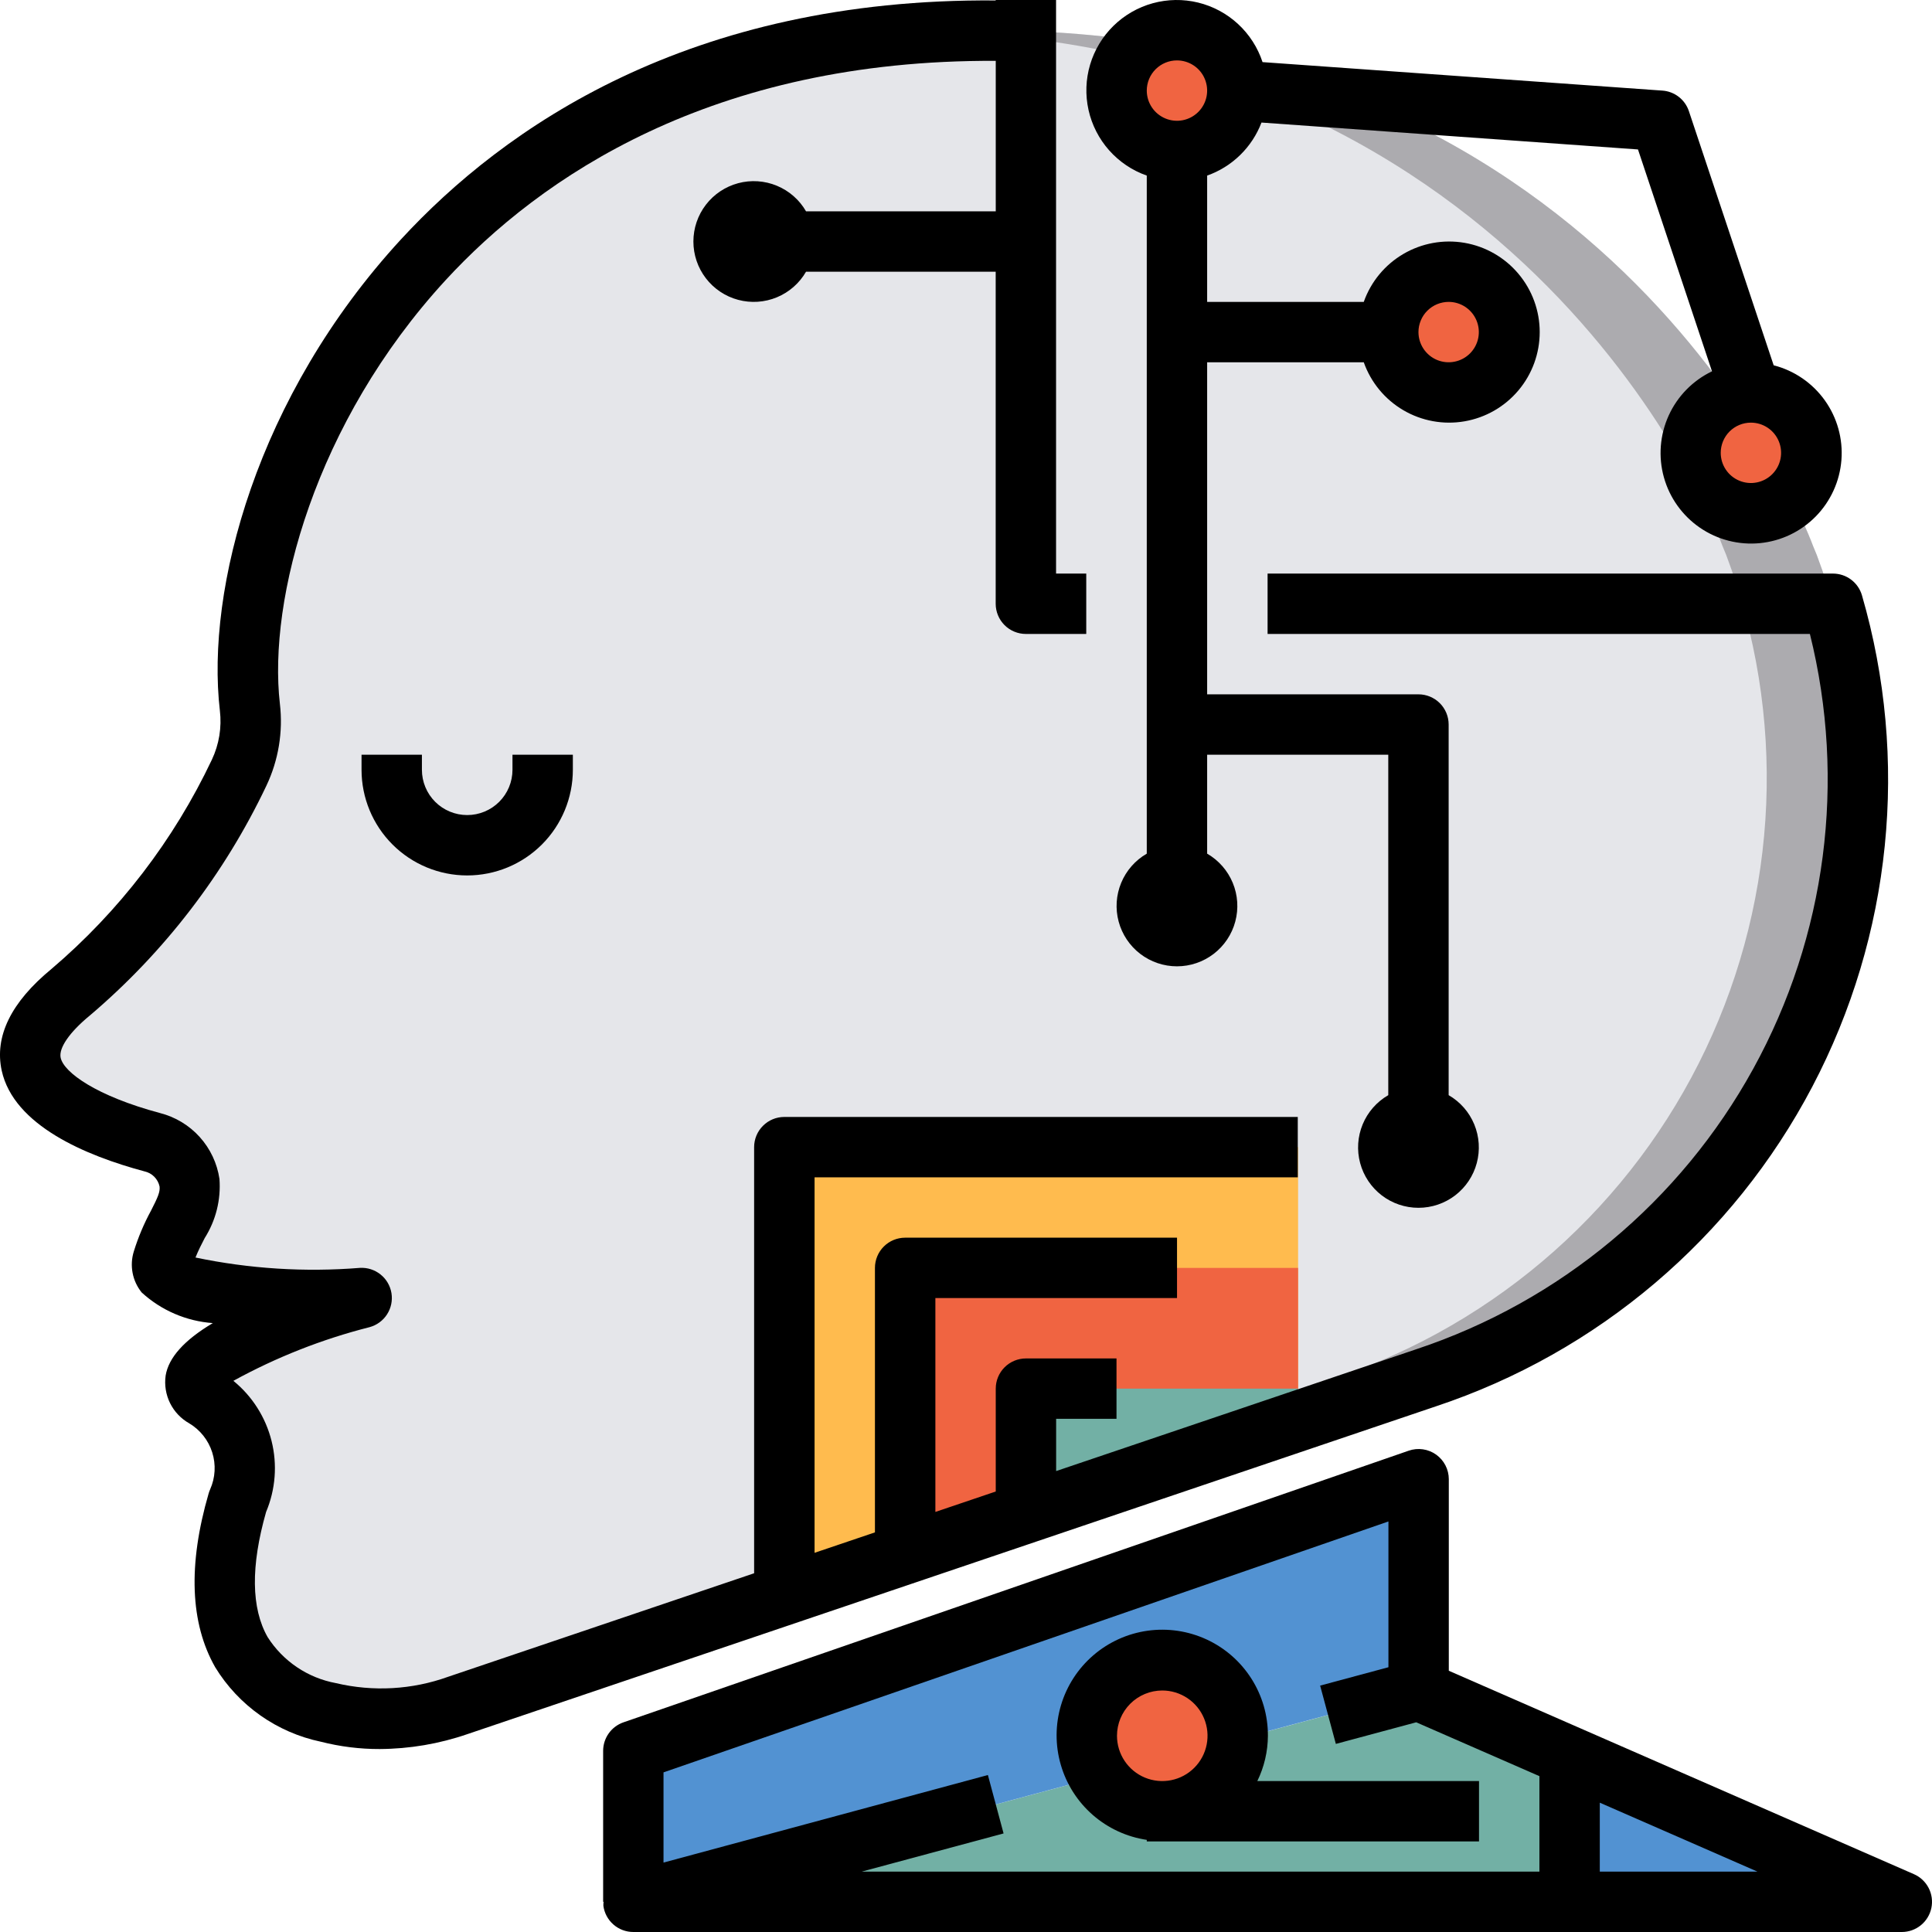
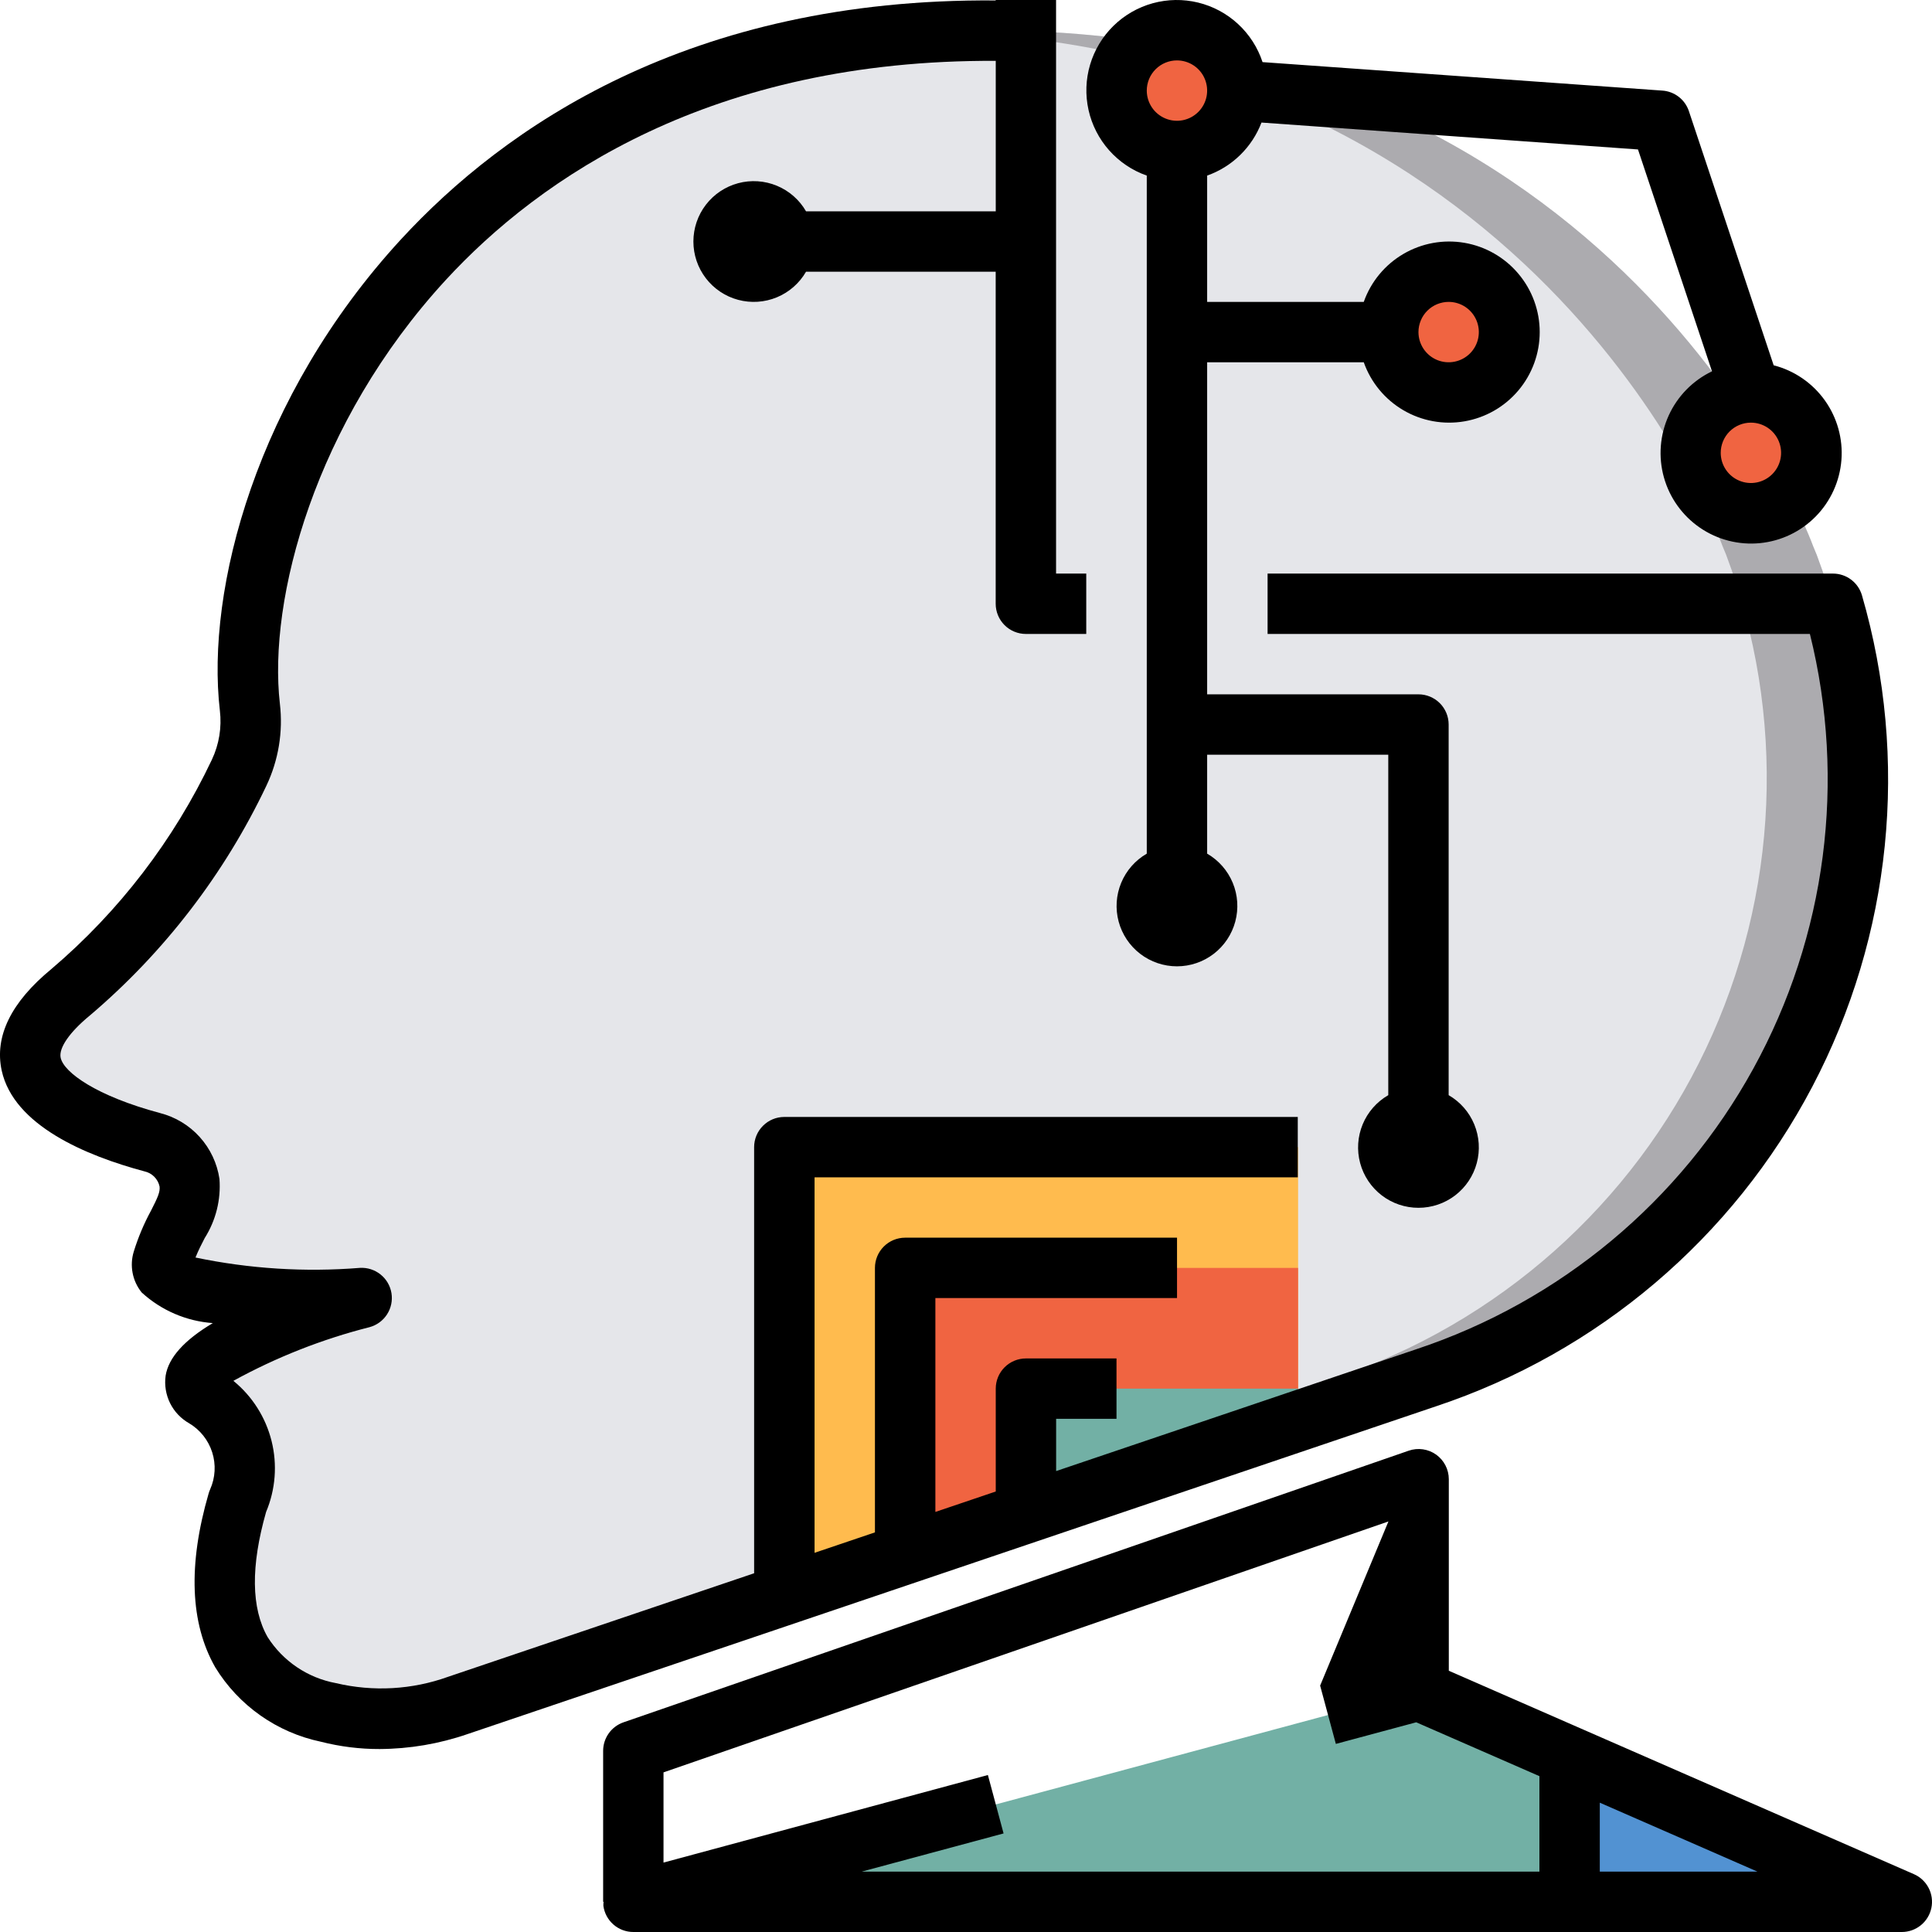
<svg xmlns="http://www.w3.org/2000/svg" width="120" height="120" viewBox="0 0 120 120" fill="none">
  <g clip-path="url(#clip0_1222_1133)">
    <path d="M118.127 118.125H39.378L61.878 112.069L82.502 106.519L88.127 105L97.502 109.106L118.127 118.125Z" fill="#72B0A5" />
    <path d="M118.127 118.125H97.502V109.106L118.127 118.125Z" fill="#5292D2" />
-     <path d="M39.378 118.125V108.75L88.127 91.876V105L39.378 118.125Z" fill="#5292D2" />
-     <path d="M72.19 112.5C74.779 112.5 76.878 110.402 76.878 107.813C76.878 105.224 74.779 103.125 72.19 103.125C69.601 103.125 67.503 105.224 67.503 107.813C67.503 110.402 69.601 112.5 72.19 112.5Z" fill="#F06441" />
    <path d="M88.596 85.576L80.627 88.276L64.446 93.751L58.915 95.626L53.365 97.5L28.484 105.919C25.903 106.847 23.106 106.997 20.441 106.35C16.447 105.338 12.209 102.244 14.816 93.282C15.305 92.148 15.375 90.877 15.015 89.695C14.654 88.514 13.886 87.499 12.847 86.832C9.097 84.338 22.503 80.626 22.503 80.626C22.503 80.626 9.266 81.301 10.166 78.263C10.822 76.051 12.022 75.057 11.834 73.463C11.738 72.862 11.466 72.302 11.052 71.855C10.638 71.408 10.101 71.094 9.509 70.951C6.078 70.032 -2.191 67.107 4.447 61.632C8.862 57.875 12.428 53.222 14.909 47.982C15.505 46.721 15.739 45.319 15.584 43.932C14.009 30.245 27.041 0.752 63.453 1.914C101.533 3.114 112.615 33.92 112.615 33.92C112.615 33.92 112.69 34.108 112.84 34.464C114.7 39.405 115.546 44.669 115.328 49.944C115.109 55.219 113.831 60.396 111.568 65.166C109.306 69.936 106.106 74.202 102.159 77.708C98.212 81.215 93.599 83.89 88.596 85.576Z" fill="#E5E6EA" />
    <path d="M112.84 34.464C112.69 34.108 112.615 33.92 112.615 33.92C112.615 33.92 101.534 3.114 63.453 1.914C61.803 1.862 60.217 1.892 58.662 1.961C96.059 3.589 106.99 33.92 106.99 33.92C106.99 33.92 107.065 34.108 107.215 34.464C109.075 39.405 109.921 44.67 109.703 49.944C109.485 55.219 108.206 60.396 105.943 65.166C103.681 69.936 100.481 74.202 96.534 77.708C92.587 81.215 87.975 83.891 82.971 85.576L75.003 88.276L58.822 93.751L53.29 95.626L47.74 97.501L22.859 105.919C22.234 106.131 21.596 106.305 20.949 106.439C23.461 106.951 26.066 106.771 28.484 105.919L53.365 97.501L58.915 95.626L64.446 93.751L80.627 88.276L88.596 85.576C93.6 83.891 98.212 81.215 102.159 77.708C106.106 74.202 109.306 69.936 111.568 65.166C113.831 60.396 115.11 55.219 115.328 49.944C115.546 44.67 114.7 39.405 112.84 34.464Z" fill="#ACABAF" />
-     <path d="M29.018 54.375C27.278 54.375 25.609 53.684 24.378 52.453C23.148 51.223 22.456 49.553 22.456 47.813V46.876H26.206V47.813C26.206 48.559 26.502 49.274 27.03 49.802C27.557 50.329 28.273 50.625 29.018 50.625C29.764 50.625 30.48 50.329 31.007 49.802C31.535 49.274 31.831 48.559 31.831 47.813V46.876H35.581V47.813C35.581 49.553 34.889 51.223 33.659 52.453C32.428 53.684 30.759 54.375 29.018 54.375Z" fill="black" />
    <path d="M80.628 71.251V88.276L53.365 97.501H48.753V71.251H80.628Z" fill="#FFBB4E" />
    <path d="M80.627 78.751V88.275L58.915 95.625H56.253V78.751H80.627Z" fill="#F06441" />
    <path d="M80.628 86.251V88.275L64.447 93.75H63.753V86.251H80.628Z" fill="#72B0A5" />
-     <path d="M118.877 116.408L89.988 103.774V91.875C89.988 91.576 89.916 91.282 89.779 91.016C89.642 90.751 89.444 90.522 89.2 90.348C88.957 90.175 88.675 90.062 88.38 90.02C88.084 89.977 87.782 90.006 87.5 90.104L38.722 106.978C38.354 107.106 38.035 107.345 37.809 107.663C37.583 107.981 37.462 108.361 37.462 108.75V118.125H37.49C37.48 118.207 37.476 118.289 37.477 118.371C37.536 118.822 37.758 119.236 38.1 119.535C38.442 119.835 38.882 120 39.337 120H118.127C118.558 120 118.975 119.851 119.309 119.579C119.642 119.308 119.873 118.93 119.961 118.508C120.049 118.087 119.989 117.648 119.792 117.266C119.594 116.883 119.272 116.58 118.877 116.408ZM61.36 110.25L41.212 115.688V110.085L86.238 94.5V103.555L81.996 104.696L82.972 108.317L87.965 106.975L95.616 110.32V116.25H53.521L62.334 113.878L61.36 110.25ZM99.366 116.25V111.968L109.159 116.25H99.366Z" fill="black" />
-     <path d="M71.228 114.278V114.375H91.864V110.625H78.094C78.522 109.749 78.747 108.788 78.752 107.813C78.758 106.555 78.401 105.322 77.725 104.261C77.049 103.2 76.083 102.355 74.941 101.828C73.799 101.301 72.529 101.113 71.283 101.287C70.037 101.46 68.868 101.989 67.913 102.809C66.959 103.628 66.261 104.705 65.901 105.911C65.542 107.116 65.536 108.4 65.886 109.608C66.235 110.817 66.924 111.899 67.871 112.727C68.819 113.555 69.984 114.093 71.228 114.278ZM72.19 105C72.746 105 73.29 105.165 73.753 105.474C74.215 105.783 74.576 106.222 74.788 106.736C75.001 107.25 75.057 107.816 74.948 108.361C74.84 108.907 74.572 109.408 74.179 109.801C73.785 110.195 73.284 110.463 72.739 110.571C72.193 110.68 71.628 110.624 71.114 110.411C70.6 110.198 70.161 109.838 69.852 109.375C69.543 108.913 69.378 108.369 69.378 107.813C69.378 107.067 69.674 106.351 70.201 105.824C70.729 105.297 71.444 105 72.19 105Z" fill="black" />
+     <path d="M118.877 116.408L89.988 103.774V91.875C89.988 91.576 89.916 91.282 89.779 91.016C89.642 90.751 89.444 90.522 89.2 90.348C88.957 90.175 88.675 90.062 88.38 90.02C88.084 89.977 87.782 90.006 87.5 90.104L38.722 106.978C38.354 107.106 38.035 107.345 37.809 107.663C37.583 107.981 37.462 108.361 37.462 108.75V118.125H37.49C37.48 118.207 37.476 118.289 37.477 118.371C37.536 118.822 37.758 119.236 38.1 119.535C38.442 119.835 38.882 120 39.337 120H118.127C118.558 120 118.975 119.851 119.309 119.579C119.642 119.308 119.873 118.93 119.961 118.508C120.049 118.087 119.989 117.648 119.792 117.266C119.594 116.883 119.272 116.58 118.877 116.408ZM61.36 110.25L41.212 115.688V110.085L86.238 94.5L81.996 104.696L82.972 108.317L87.965 106.975L95.616 110.32V116.25H53.521L62.334 113.878L61.36 110.25ZM99.366 116.25V111.968L109.159 116.25H99.366Z" fill="black" />
    <path d="M73.103 9.379C75.175 9.379 76.855 7.699 76.855 5.627C76.855 3.555 75.175 1.875 73.103 1.875C71.031 1.875 69.352 3.555 69.352 5.627C69.352 7.699 71.031 9.379 73.103 9.379Z" fill="#F06441" />
    <path d="M108.752 31.876C110.823 31.876 112.502 30.197 112.502 28.126C112.502 26.055 110.823 24.376 108.752 24.376C106.681 24.376 105.002 26.055 105.002 28.126C105.002 30.197 106.681 31.876 108.752 31.876Z" fill="#F06441" />
    <path d="M89.988 24.378C92.06 24.378 93.74 22.698 93.74 20.626C93.74 18.554 92.06 16.875 89.988 16.875C87.916 16.875 86.236 18.554 86.236 20.626C86.236 22.698 87.916 24.378 89.988 24.378Z" fill="#F06441" />
    <path d="M115.65 36.978C115.537 36.588 115.3 36.245 114.976 36.002C114.651 35.758 114.256 35.626 113.85 35.626H78.732V39.376H112.416C114.687 48.498 113.432 58.14 108.901 66.376C104.371 74.612 96.898 80.835 87.978 83.8L65.598 91.371V88.125H69.348V84.375H63.723C63.225 84.375 62.749 84.573 62.397 84.924C62.045 85.276 61.848 85.753 61.848 86.25V92.64L58.098 93.909V80.625H73.107V76.875H56.219C55.722 76.875 55.245 77.073 54.893 77.425C54.542 77.776 54.344 78.253 54.344 78.75V95.179L50.594 96.448V73.126H80.607V69.376H48.715C48.218 69.376 47.741 69.573 47.39 69.925C47.038 70.276 46.84 70.753 46.84 71.251V97.718L27.837 104.147C25.599 104.953 23.175 105.089 20.861 104.541C19.997 104.381 19.175 104.045 18.446 103.554C17.718 103.063 17.098 102.428 16.625 101.687C15.6 99.891 15.568 97.275 16.528 93.909C17.114 92.515 17.233 90.968 16.867 89.5C16.5 88.032 15.668 86.722 14.495 85.766C17.161 84.302 20.003 83.181 22.951 82.433C23.399 82.312 23.787 82.03 24.038 81.64C24.29 81.251 24.389 80.781 24.315 80.323C24.241 79.865 24 79.451 23.638 79.161C23.277 78.87 22.82 78.724 22.357 78.75C18.939 79.025 15.499 78.808 12.142 78.107C12.318 77.67 12.517 77.278 12.716 76.896C13.407 75.802 13.728 74.515 13.631 73.225C13.487 72.255 13.061 71.349 12.404 70.621C11.748 69.894 10.891 69.376 9.941 69.134C5.983 68.074 3.967 66.61 3.768 65.701C3.637 65.099 4.314 64.114 5.578 63.076C10.205 59.147 13.944 54.28 16.548 48.798C17.298 47.215 17.588 45.453 17.384 43.713C16.64 37.238 19.541 26.251 27.676 17.403C33.526 11.047 44.187 3.688 61.848 3.78V13.126H50.065C49.653 12.411 49.016 11.853 48.253 11.537C47.49 11.221 46.645 11.165 45.847 11.379C45.05 11.593 44.345 12.063 43.843 12.718C43.34 13.373 43.068 14.176 43.068 15.001C43.068 15.827 43.34 16.629 43.843 17.284C44.345 17.939 45.05 18.41 45.847 18.623C46.645 18.837 47.49 18.782 48.253 18.466C49.016 18.15 49.653 17.591 50.065 16.876H61.844V37.501C61.844 37.998 62.042 38.475 62.393 38.827C62.745 39.178 63.222 39.376 63.719 39.376H67.469V35.626H65.594V0.001H61.844V0.028C42.785 -0.13 31.282 7.948 24.907 14.866C15.924 24.627 12.78 36.603 13.657 44.14C13.781 45.182 13.608 46.237 13.16 47.185C10.797 52.177 7.398 56.61 3.191 60.188C0.684 62.251 -0.355 64.377 0.106 66.497C0.856 69.906 5.338 71.783 8.973 72.756C9.203 72.806 9.414 72.92 9.58 73.087C9.746 73.253 9.861 73.464 9.911 73.694C9.952 74.035 9.798 74.376 9.38 75.194C8.94 76.003 8.582 76.854 8.31 77.734C8.176 78.166 8.152 78.623 8.237 79.067C8.322 79.51 8.515 79.925 8.799 80.277C10.015 81.391 11.573 82.062 13.218 82.18C11.448 83.233 10.468 84.325 10.288 85.442C10.206 86.026 10.302 86.622 10.563 87.151C10.825 87.679 11.24 88.117 11.754 88.406C12.434 88.813 12.942 89.454 13.181 90.209C13.421 90.965 13.375 91.781 13.053 92.505C13.017 92.587 12.985 92.672 12.96 92.758C11.671 97.191 11.808 100.821 13.368 103.558C14.089 104.736 15.043 105.753 16.172 106.548C17.3 107.343 18.579 107.899 19.931 108.182C21.124 108.486 22.351 108.639 23.583 108.636C25.44 108.626 27.284 108.313 29.039 107.707L89.179 87.353C99.248 84.006 107.629 76.891 112.564 67.498C117.499 58.106 118.605 47.168 115.65 36.978Z" fill="black" />
    <path d="M71.228 10.906V53.022C70.513 53.435 69.955 54.072 69.639 54.835C69.323 55.597 69.267 56.443 69.481 57.24C69.695 58.038 70.165 58.742 70.82 59.245C71.475 59.747 72.278 60.02 73.103 60.02C73.929 60.02 74.731 59.747 75.386 59.245C76.041 58.742 76.512 58.038 76.725 57.24C76.939 56.443 76.884 55.597 76.568 54.835C76.252 54.072 75.693 53.435 74.978 53.022V46.876H86.228V68.022C85.513 68.435 84.954 69.072 84.638 69.835C84.323 70.597 84.267 71.443 84.481 72.24C84.695 73.037 85.165 73.742 85.82 74.245C86.475 74.747 87.278 75.019 88.103 75.019C88.929 75.019 89.731 74.747 90.386 74.245C91.041 73.742 91.512 73.037 91.725 72.24C91.939 71.443 91.883 70.597 91.568 69.835C91.252 69.072 90.693 68.435 89.978 68.022V45.001C89.978 44.504 89.781 44.027 89.429 43.675C89.077 43.324 88.6 43.126 88.103 43.126H74.978V22.501H84.706C85.148 23.752 86.018 24.807 87.163 25.478C88.307 26.149 89.652 26.395 90.96 26.17C92.268 25.946 93.454 25.266 94.309 24.252C95.165 23.237 95.634 21.953 95.634 20.626C95.634 19.299 95.165 18.015 94.309 17.001C93.454 15.986 92.268 15.307 90.96 15.082C89.652 14.858 88.307 15.103 87.163 15.775C86.018 16.446 85.148 17.5 84.706 18.751H74.978V10.906C75.746 10.634 76.445 10.199 77.028 9.63C77.61 9.061 78.063 8.373 78.353 7.612L101.738 9.283L106.335 23.064C105.143 23.635 104.19 24.608 103.643 25.813C103.097 27.017 102.992 28.375 103.348 29.649C103.703 30.922 104.496 32.03 105.587 32.778C106.678 33.525 107.998 33.864 109.314 33.735C110.63 33.606 111.858 33.018 112.784 32.073C113.709 31.128 114.272 29.888 114.374 28.569C114.476 27.251 114.11 25.939 113.34 24.863C112.571 23.788 111.447 23.018 110.166 22.689L104.897 6.894C104.779 6.544 104.559 6.237 104.267 6.012C103.974 5.786 103.621 5.652 103.253 5.627L78.419 3.858C78.121 2.953 77.597 2.137 76.896 1.49C76.196 0.843 75.342 0.385 74.415 0.159C73.489 -0.066 72.52 -0.052 71.6 0.201C70.681 0.454 69.841 0.937 69.16 1.604C68.479 2.272 67.979 3.102 67.708 4.016C67.436 4.931 67.403 5.899 67.61 6.83C67.817 7.761 68.258 8.624 68.891 9.337C69.524 10.05 70.328 10.591 71.228 10.906ZM89.978 18.751C90.349 18.751 90.711 18.861 91.02 19.067C91.328 19.273 91.568 19.566 91.71 19.909C91.852 20.252 91.889 20.628 91.817 20.992C91.745 21.356 91.566 21.69 91.304 21.952C91.042 22.214 90.708 22.393 90.344 22.465C89.98 22.538 89.603 22.5 89.26 22.359C88.918 22.217 88.625 21.976 88.419 21.668C88.213 21.36 88.103 20.997 88.103 20.626C88.103 20.379 88.152 20.135 88.247 19.907C88.341 19.679 88.48 19.471 88.656 19.297C88.831 19.123 89.038 18.985 89.267 18.891C89.496 18.798 89.74 18.75 89.987 18.751H89.978ZM108.752 26.251C109.123 26.251 109.486 26.361 109.794 26.567C110.102 26.773 110.343 27.066 110.484 27.409C110.626 27.751 110.664 28.128 110.591 28.492C110.519 28.856 110.34 29.19 110.078 29.452C109.816 29.714 109.482 29.893 109.118 29.965C108.754 30.038 108.377 30 108.035 29.858C107.692 29.717 107.399 29.476 107.193 29.168C106.987 28.86 106.877 28.497 106.877 28.126C106.877 27.629 107.075 27.152 107.426 26.8C107.778 26.449 108.255 26.251 108.752 26.251ZM73.103 3.752C73.474 3.752 73.837 3.862 74.145 4.068C74.453 4.274 74.694 4.566 74.835 4.909C74.977 5.252 75.014 5.629 74.942 5.992C74.87 6.356 74.691 6.69 74.429 6.952C74.167 7.215 73.833 7.393 73.469 7.466C73.105 7.538 72.728 7.501 72.386 7.359C72.043 7.217 71.75 6.977 71.544 6.668C71.338 6.36 71.228 5.997 71.228 5.627C71.228 5.129 71.426 4.652 71.777 4.301C72.129 3.949 72.606 3.752 73.103 3.752Z" fill="black" />
  </g>
  <defs>
    <clipPath id="clip0_1222_1133">
      <rect width="120" height="120" fill="white" />
    </clipPath>
  </defs>
</svg>